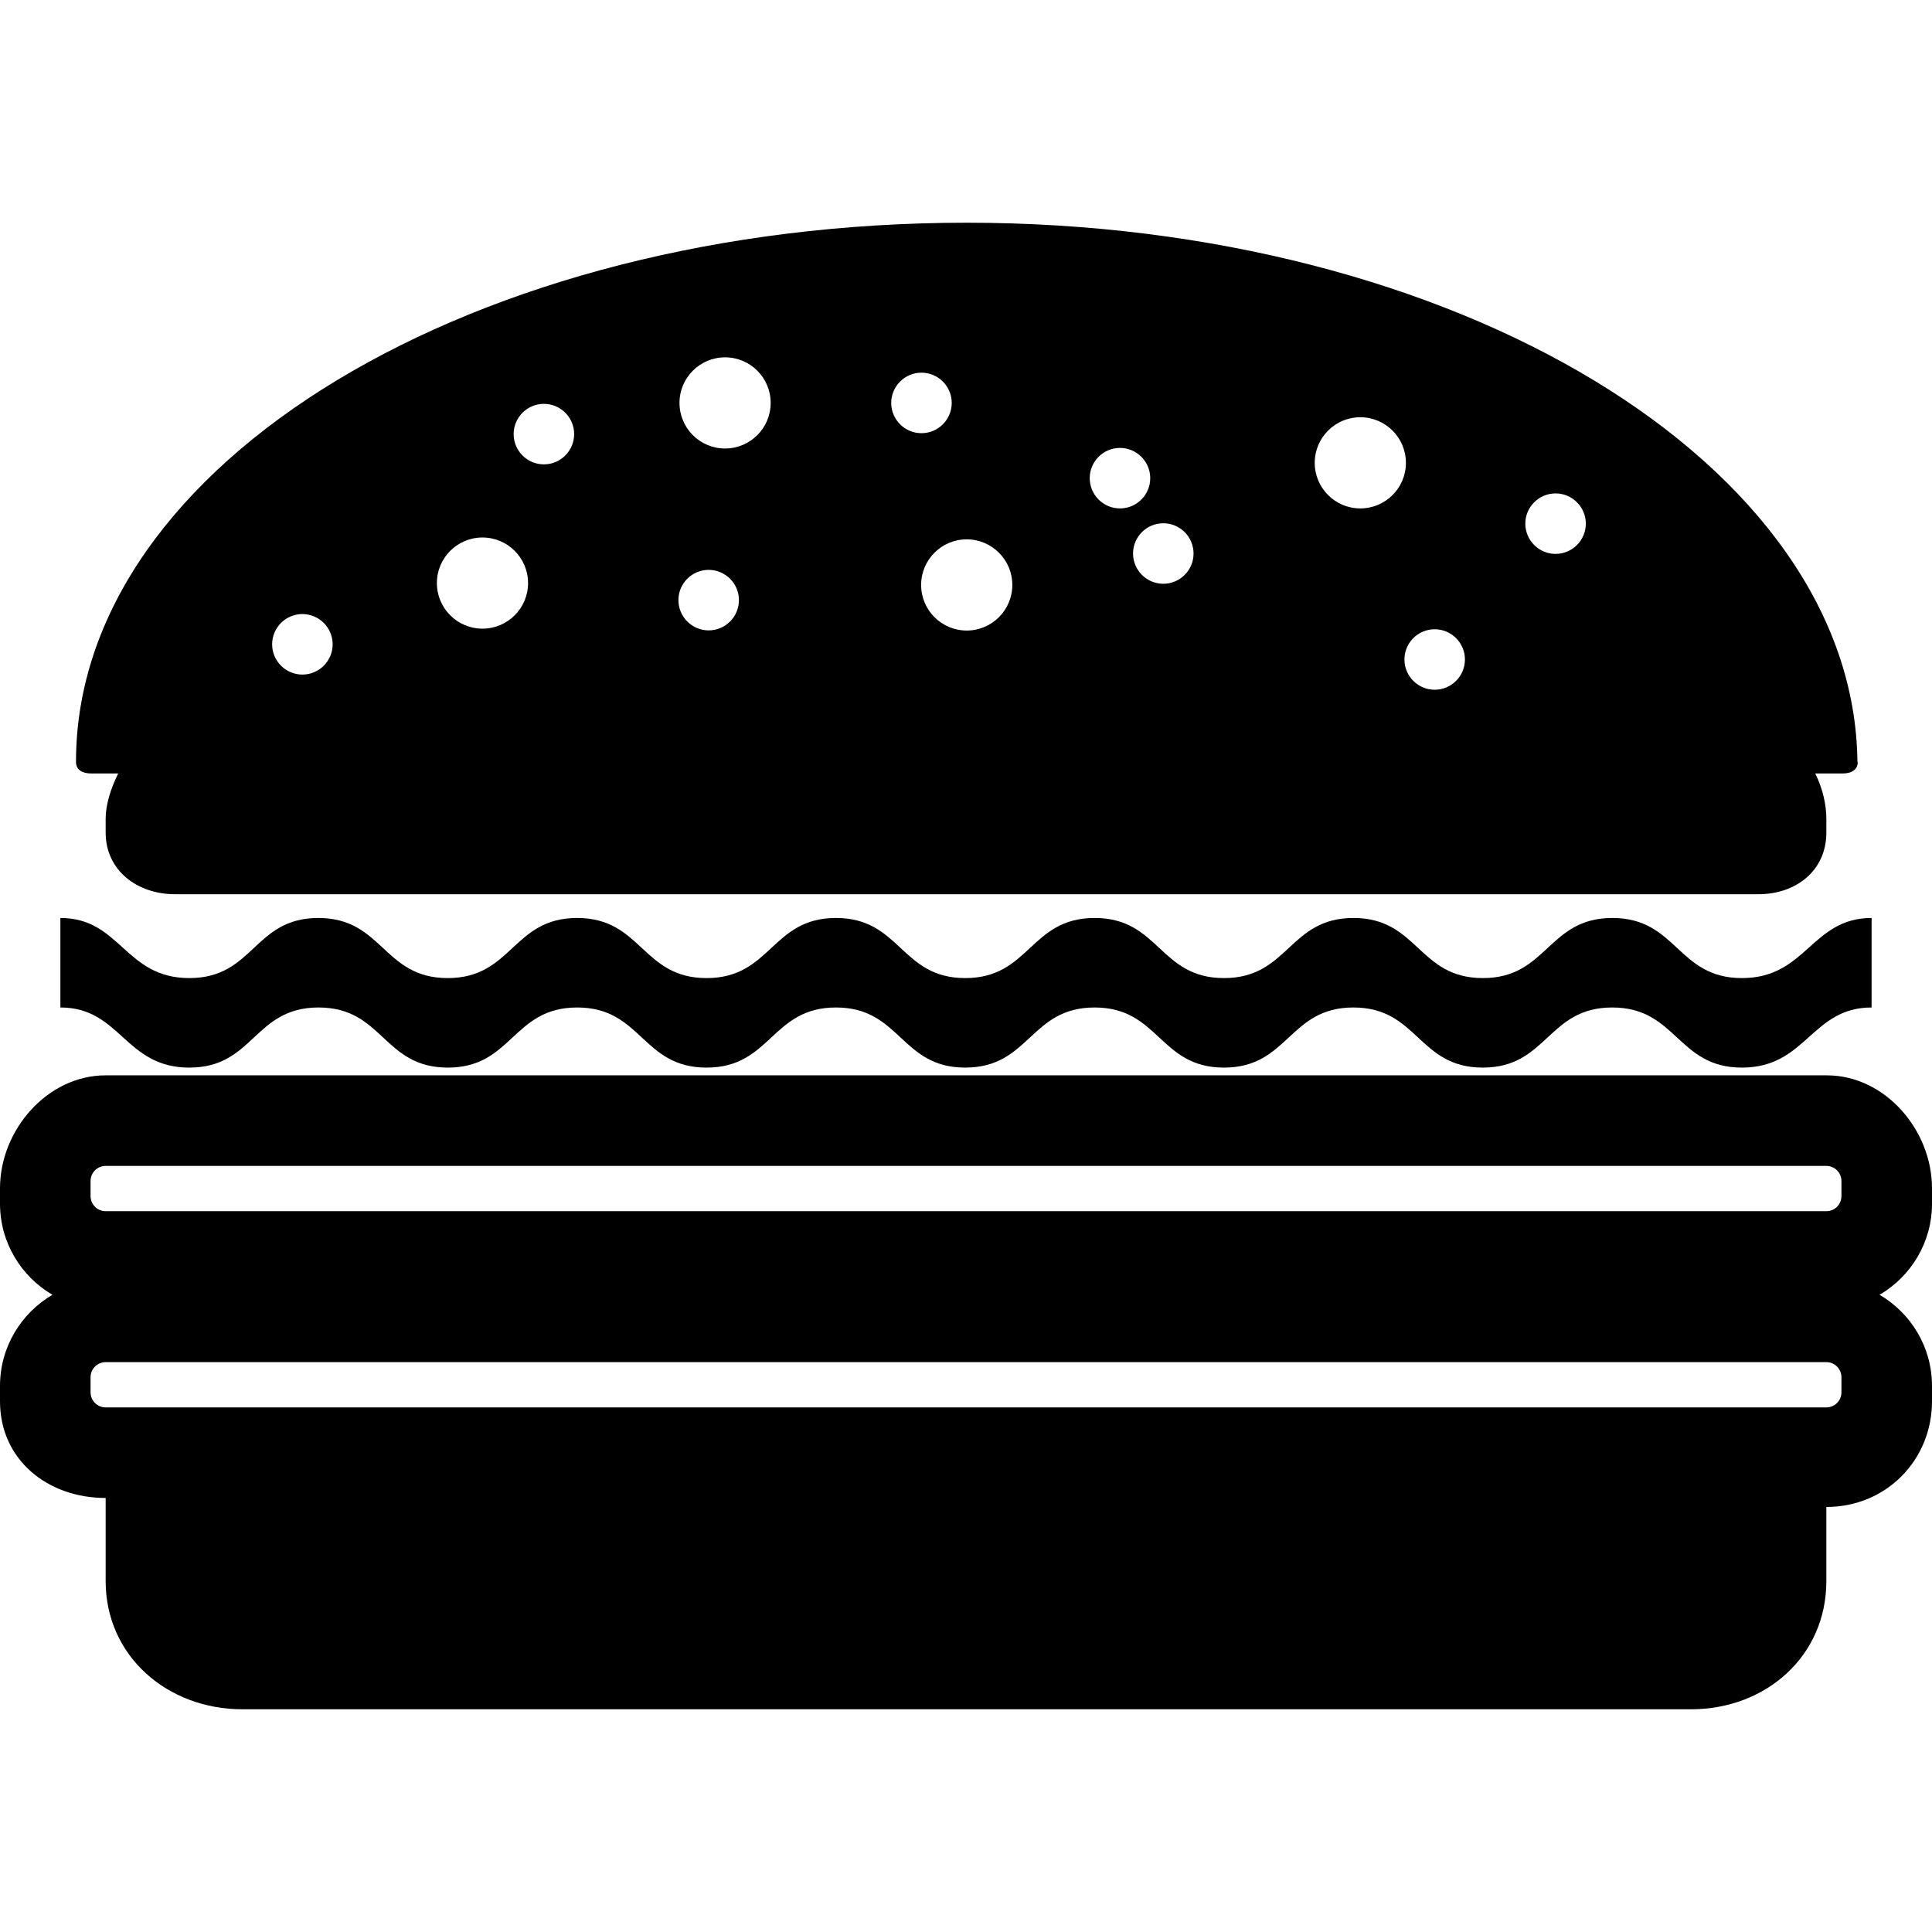
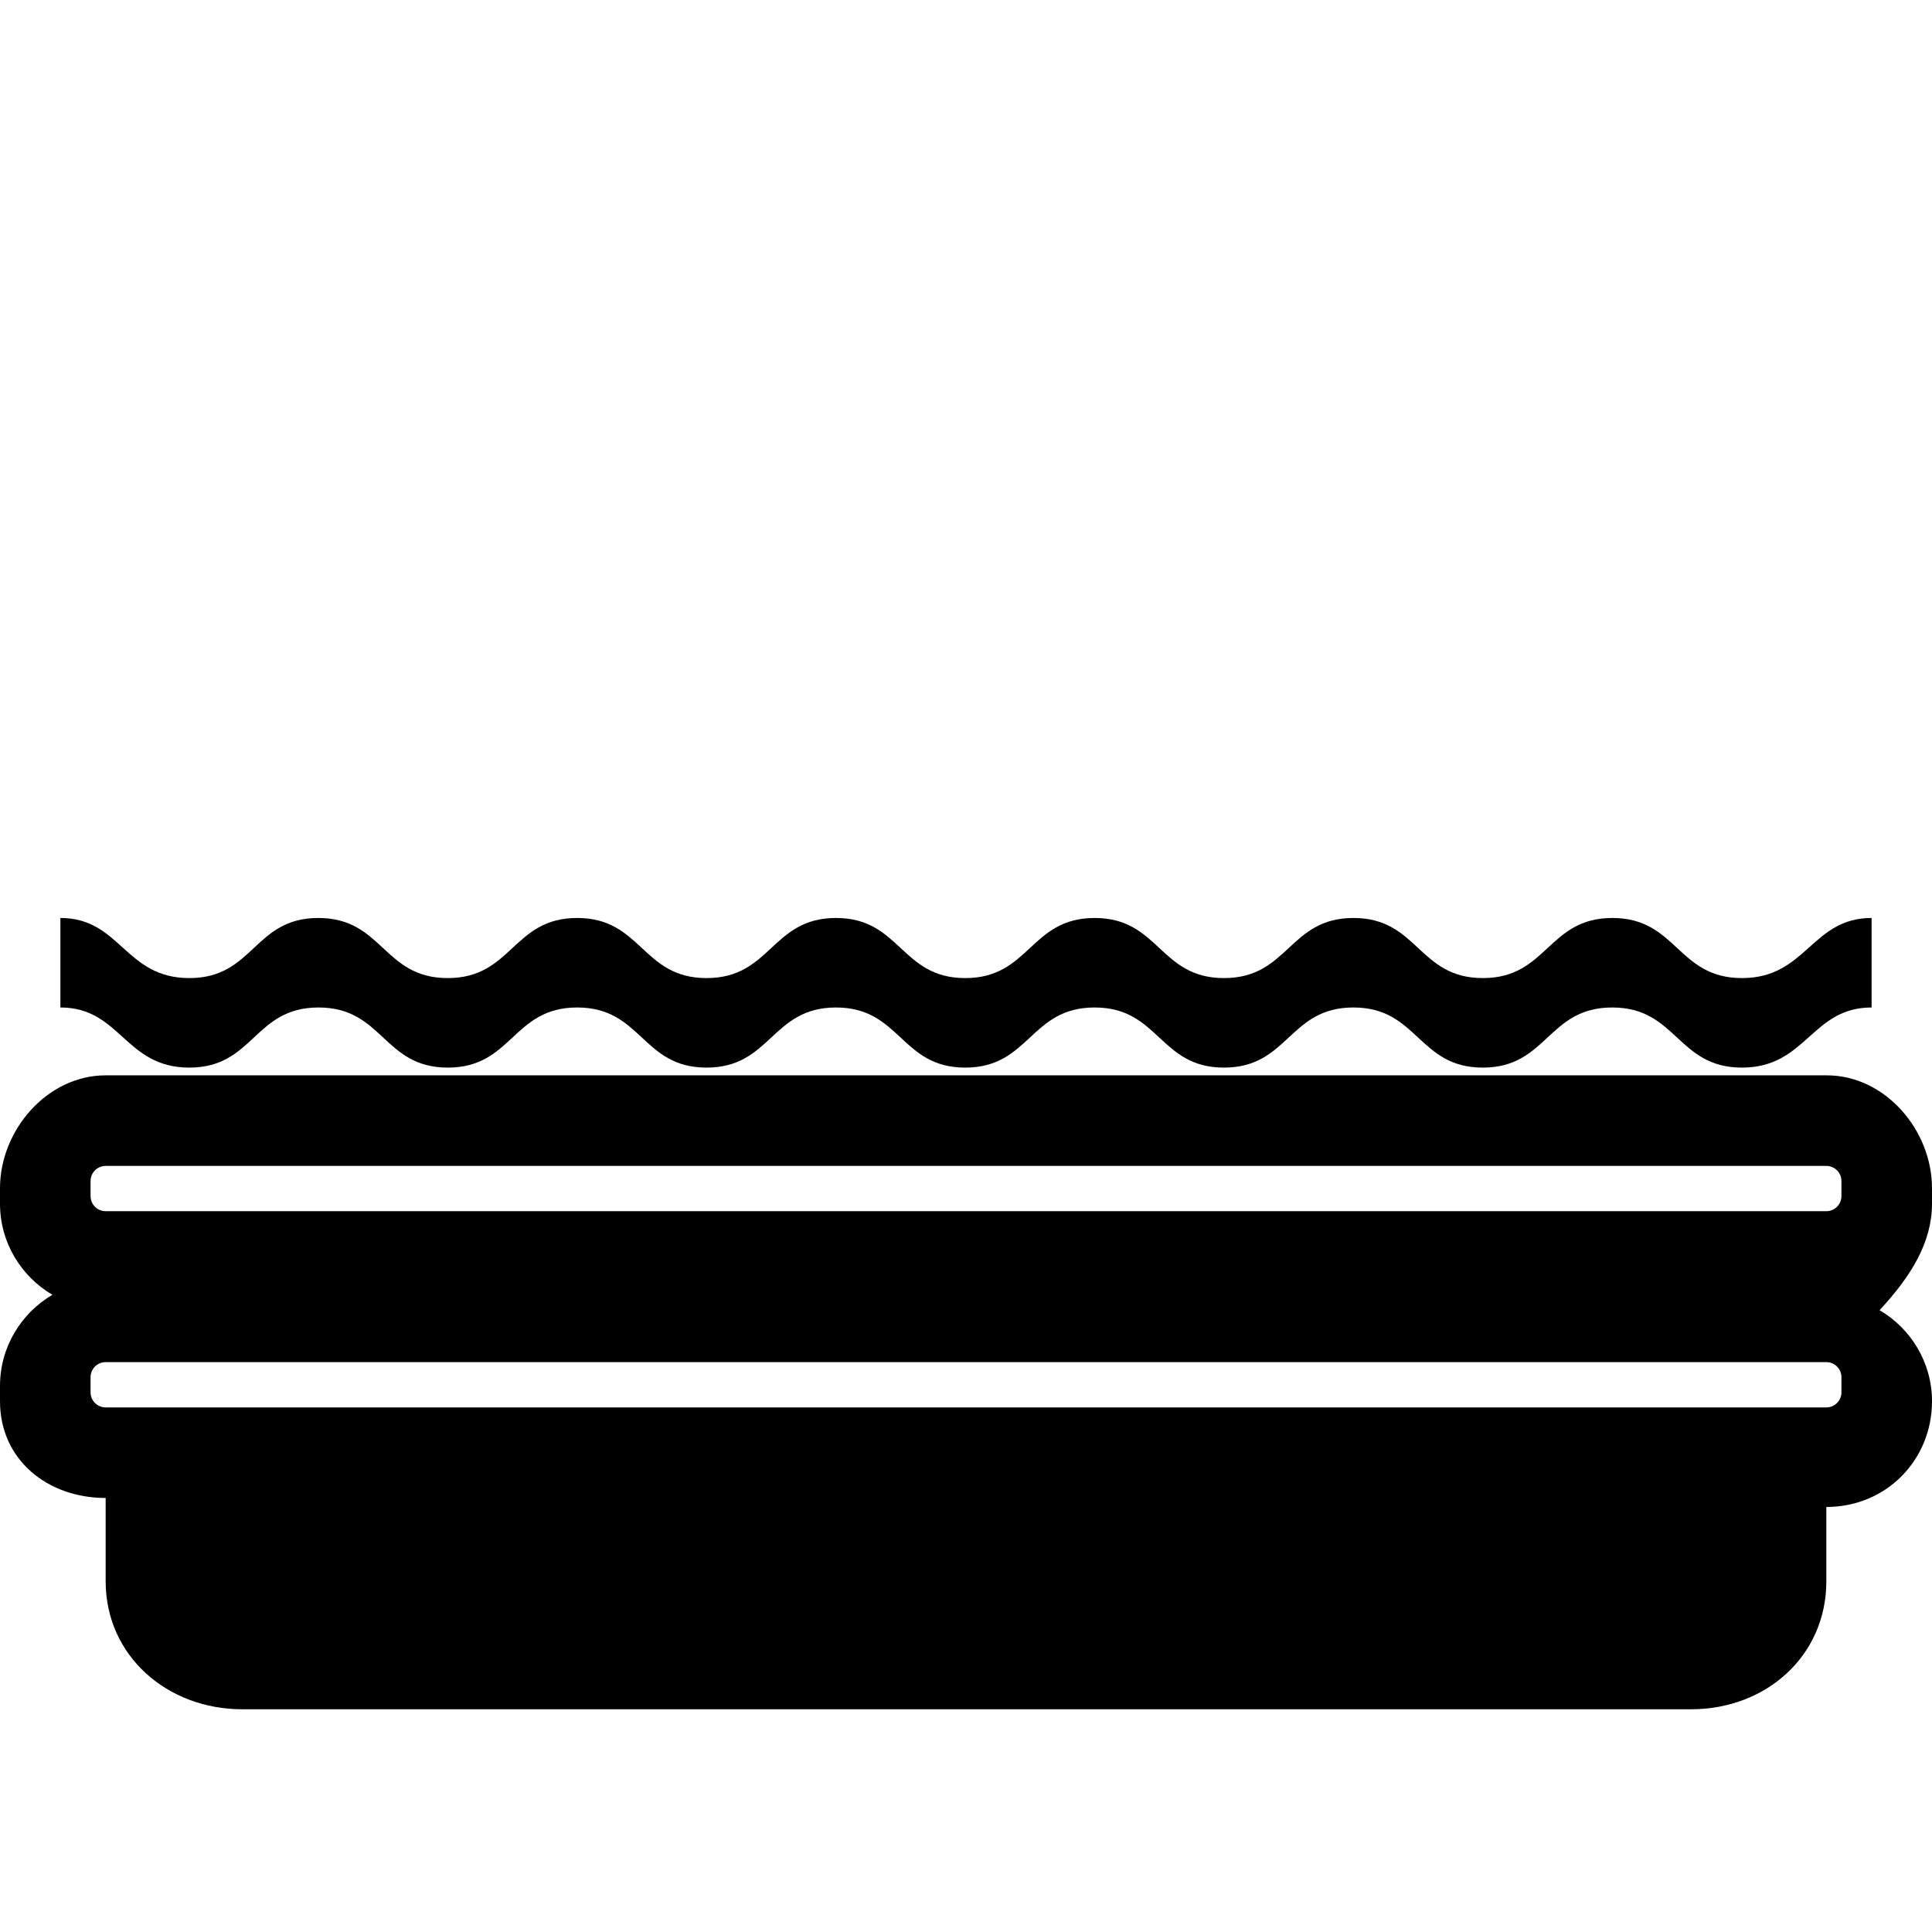
<svg xmlns="http://www.w3.org/2000/svg" version="1.1" id="Layer_1" x="0px" y="0px" viewBox="0 0 512 512" style="enable-background:new 0 0 512 512;" xml:space="preserve">
  <g>
    <g>
      <g>
-         <polygon points="495.992,243.274 495.992,243.274 496,243.274    " />
        <path d="M461.632,259.202c-17.16,0-17.184-15.928-34.344-15.928c-17.152,0-17.164,15.928-34.316,15.928     c-17.144,0-17.152-15.928-34.292-15.928c-17.156,0-17.156,15.928-34.312,15.928c-17.136,0-17.136-15.928-34.272-15.928     c-17.148,0-17.148,15.928-34.296,15.928c-17.124,0-17.124-15.928-34.256-15.928c-17.148,0-17.148,15.928-34.3,15.928     c-17.144,0-17.148-15.928-34.292-15.928c-17.152,0-17.152,15.928-34.304,15.928c-17.144,0-17.144-15.928-34.288-15.928     c-17.148,0-17.032,15.928-34.18,15.928C33.028,259.206,32,243.274,16,243.274v23.72c16,0,17.028,15.932,34.172,15.932     c17.148,0,17.084-15.932,34.236-15.932c17.152,0,17.116,15.932,34.264,15.932s17.132-15.932,34.288-15.932     c17.144,0,17.136,15.932,34.284,15.932c17.152,0,17.144-15.932,34.3-15.932c17.124,0,17.124,15.932,34.248,15.932     c17.148,0,17.148-15.932,34.296-15.932c17.132,0,17.132,15.932,34.272,15.932c17.152,0,17.152-15.932,34.304-15.932     c17.144,0,17.144,15.932,34.288,15.932c17.152,0,17.152-15.932,34.304-15.932c17.156,0,17.208,15.932,34.368,15.932     c17.156,0,18.368-15.932,34.368-15.932v-23.72C480,243.28,478.785,259.202,461.632,259.202z" />
      </g>
    </g>
  </g>
  <g>
    <g>
-       <path d="M492.236,201.966c-0.72-78.9-106.328-142.944-236.048-142.944c-130.156,0-236.048,63.588-236.048,142.86    c0,2.208,1.788,3.096,4,3.096h7.188c-1.984,4-3.328,8.24-3.328,12.024v3.632c0,10.052,8.352,16.344,18.404,16.344H465.98    c10.048,0,18.024-6.292,18.024-16.344v-3.632c0-3.784-0.968-8.024-2.952-12.024h7.196c0.024,0,0.048,0,0.08,0    c2.212,0,4-0.888,4-3.096C492.32,201.598,492.288,202.226,492.236,201.966z M80.14,178.77c-4.42,0-8.02-3.6-8.02-8.016    s3.596-8.02,8.02-8.02c4.416,0,8.016,3.6,8.016,8.02C88.156,175.17,84.556,178.77,80.14,178.77z M127.86,166.602    c-6.672,0-12.08-5.408-12.08-12.08s5.408-12.08,12.08-12.08c6.672,0,12.08,5.408,12.08,12.08S134.532,166.602,127.86,166.602z     M144.14,123.062c-4.42,0-8.02-3.6-8.02-8.02c0-4.42,3.596-8.016,8.02-8.016c4.416,0,8.016,3.6,8.016,8.016    C152.156,119.458,148.556,123.062,144.14,123.062z M187.804,167.058c-4.416,0-8.016-3.6-8.016-8.02    c0-4.416,3.596-8.016,8.016-8.016c4.42,0,8.02,3.6,8.02,8.016C195.824,163.458,192.224,167.058,187.804,167.058z M192.156,118.858    c-6.672,0-12.084-5.408-12.084-12.08s5.412-12.08,12.084-12.08c6.668,0,12.08,5.408,12.08,12.08S198.824,118.858,192.156,118.858z     M236.18,106.782c0-4.416,3.6-8.02,8.016-8.02c4.42,0,8.024,3.6,8.024,8.02c0,4.416-3.6,8.016-8.024,8.016    C239.78,114.798,236.18,111.198,236.18,106.782z M256.188,167.098c-6.672,0-12.08-5.408-12.08-12.08s5.408-12.084,12.08-12.084    s12.084,5.412,12.084,12.084S262.86,167.098,256.188,167.098z M288.788,126.722c0-4.42,3.6-8.02,8.016-8.02    c4.42,0,8.02,3.6,8.02,8.02c0,4.416-3.596,8.016-8.02,8.016C292.392,134.734,288.788,131.138,288.788,126.722z M308.288,154.706    c-4.42,0-8.02-3.6-8.02-8.02c0-4.42,3.596-8.016,8.02-8.016c4.416,0,8.016,3.596,8.016,8.016    C316.304,151.106,312.704,154.706,308.288,154.706z M360.5,134.734c-6.672,0-12.084-5.408-12.084-12.08    c0-6.668,5.412-12.08,12.084-12.08s12.08,5.412,12.08,12.08C372.58,129.326,367.172,134.734,360.5,134.734z M380.204,182.79    c-4.416,0-8.016-3.6-8.016-8.016c0-4.416,3.596-8.016,8.016-8.016s8.02,3.6,8.02,8.016    C388.224,179.19,384.62,182.79,380.204,182.79z M412.244,146.79c-4.42,0-8.02-3.6-8.02-8.016c0-4.416,3.596-8.016,8.02-8.016    c4.416,0,8.016,3.6,8.016,8.016C420.26,143.19,416.656,146.79,412.244,146.79z" />
-     </g>
+       </g>
  </g>
  <g>
    <g>
-       <path d="M512,318.99v-4.084c0-15.44-12.436-29.928-27.876-29.928H27.988C12.548,284.978,0,299.466,0,314.906v4.084    c0,10.292,5.596,19.28,13.892,24.144C5.596,348.002,0,356.99,0,367.282v4.084c0,15.44,12.548,25.612,27.988,25.612H28v22.052    c0,19.852,16.376,33.948,36.224,33.948H448.14c19.848,0,35.86-14.096,35.86-33.948v-19.668c16-0.004,28-12.564,28-28v-4.084    c0-10.292-5.596-19.28-13.892-24.148C506.404,338.27,512,329.282,512,318.99z M488,368.978c0,2.208-1.788,4-4,4H28    c-2.212,0-4-1.792-4-4v-4c0-2.208,1.788-4,4-4h456c2.212,0,4,1.792,4,4V368.978z M488,316.978c0,2.208-1.788,4-4,4H28    c-2.212,0-4-1.792-4-4v-4c0-2.208,1.788-4,4-4h456c2.212,0,4,1.792,4,4V316.978z" />
+       <path d="M512,318.99v-4.084c0-15.44-12.436-29.928-27.876-29.928H27.988C12.548,284.978,0,299.466,0,314.906v4.084    c0,10.292,5.596,19.28,13.892,24.144C5.596,348.002,0,356.99,0,367.282v4.084c0,15.44,12.548,25.612,27.988,25.612H28v22.052    c0,19.852,16.376,33.948,36.224,33.948H448.14c19.848,0,35.86-14.096,35.86-33.948v-19.668c16-0.004,28-12.564,28-28c0-10.292-5.596-19.28-13.892-24.148C506.404,338.27,512,329.282,512,318.99z M488,368.978c0,2.208-1.788,4-4,4H28    c-2.212,0-4-1.792-4-4v-4c0-2.208,1.788-4,4-4h456c2.212,0,4,1.792,4,4V368.978z M488,316.978c0,2.208-1.788,4-4,4H28    c-2.212,0-4-1.792-4-4v-4c0-2.208,1.788-4,4-4h456c2.212,0,4,1.792,4,4V316.978z" />
    </g>
  </g>
  <g>
</g>
  <g>
</g>
  <g>
</g>
  <g>
</g>
  <g>
</g>
  <g>
</g>
  <g>
</g>
  <g>
</g>
  <g>
</g>
  <g>
</g>
  <g>
</g>
  <g>
</g>
  <g>
</g>
  <g>
</g>
  <g>
</g>
</svg>